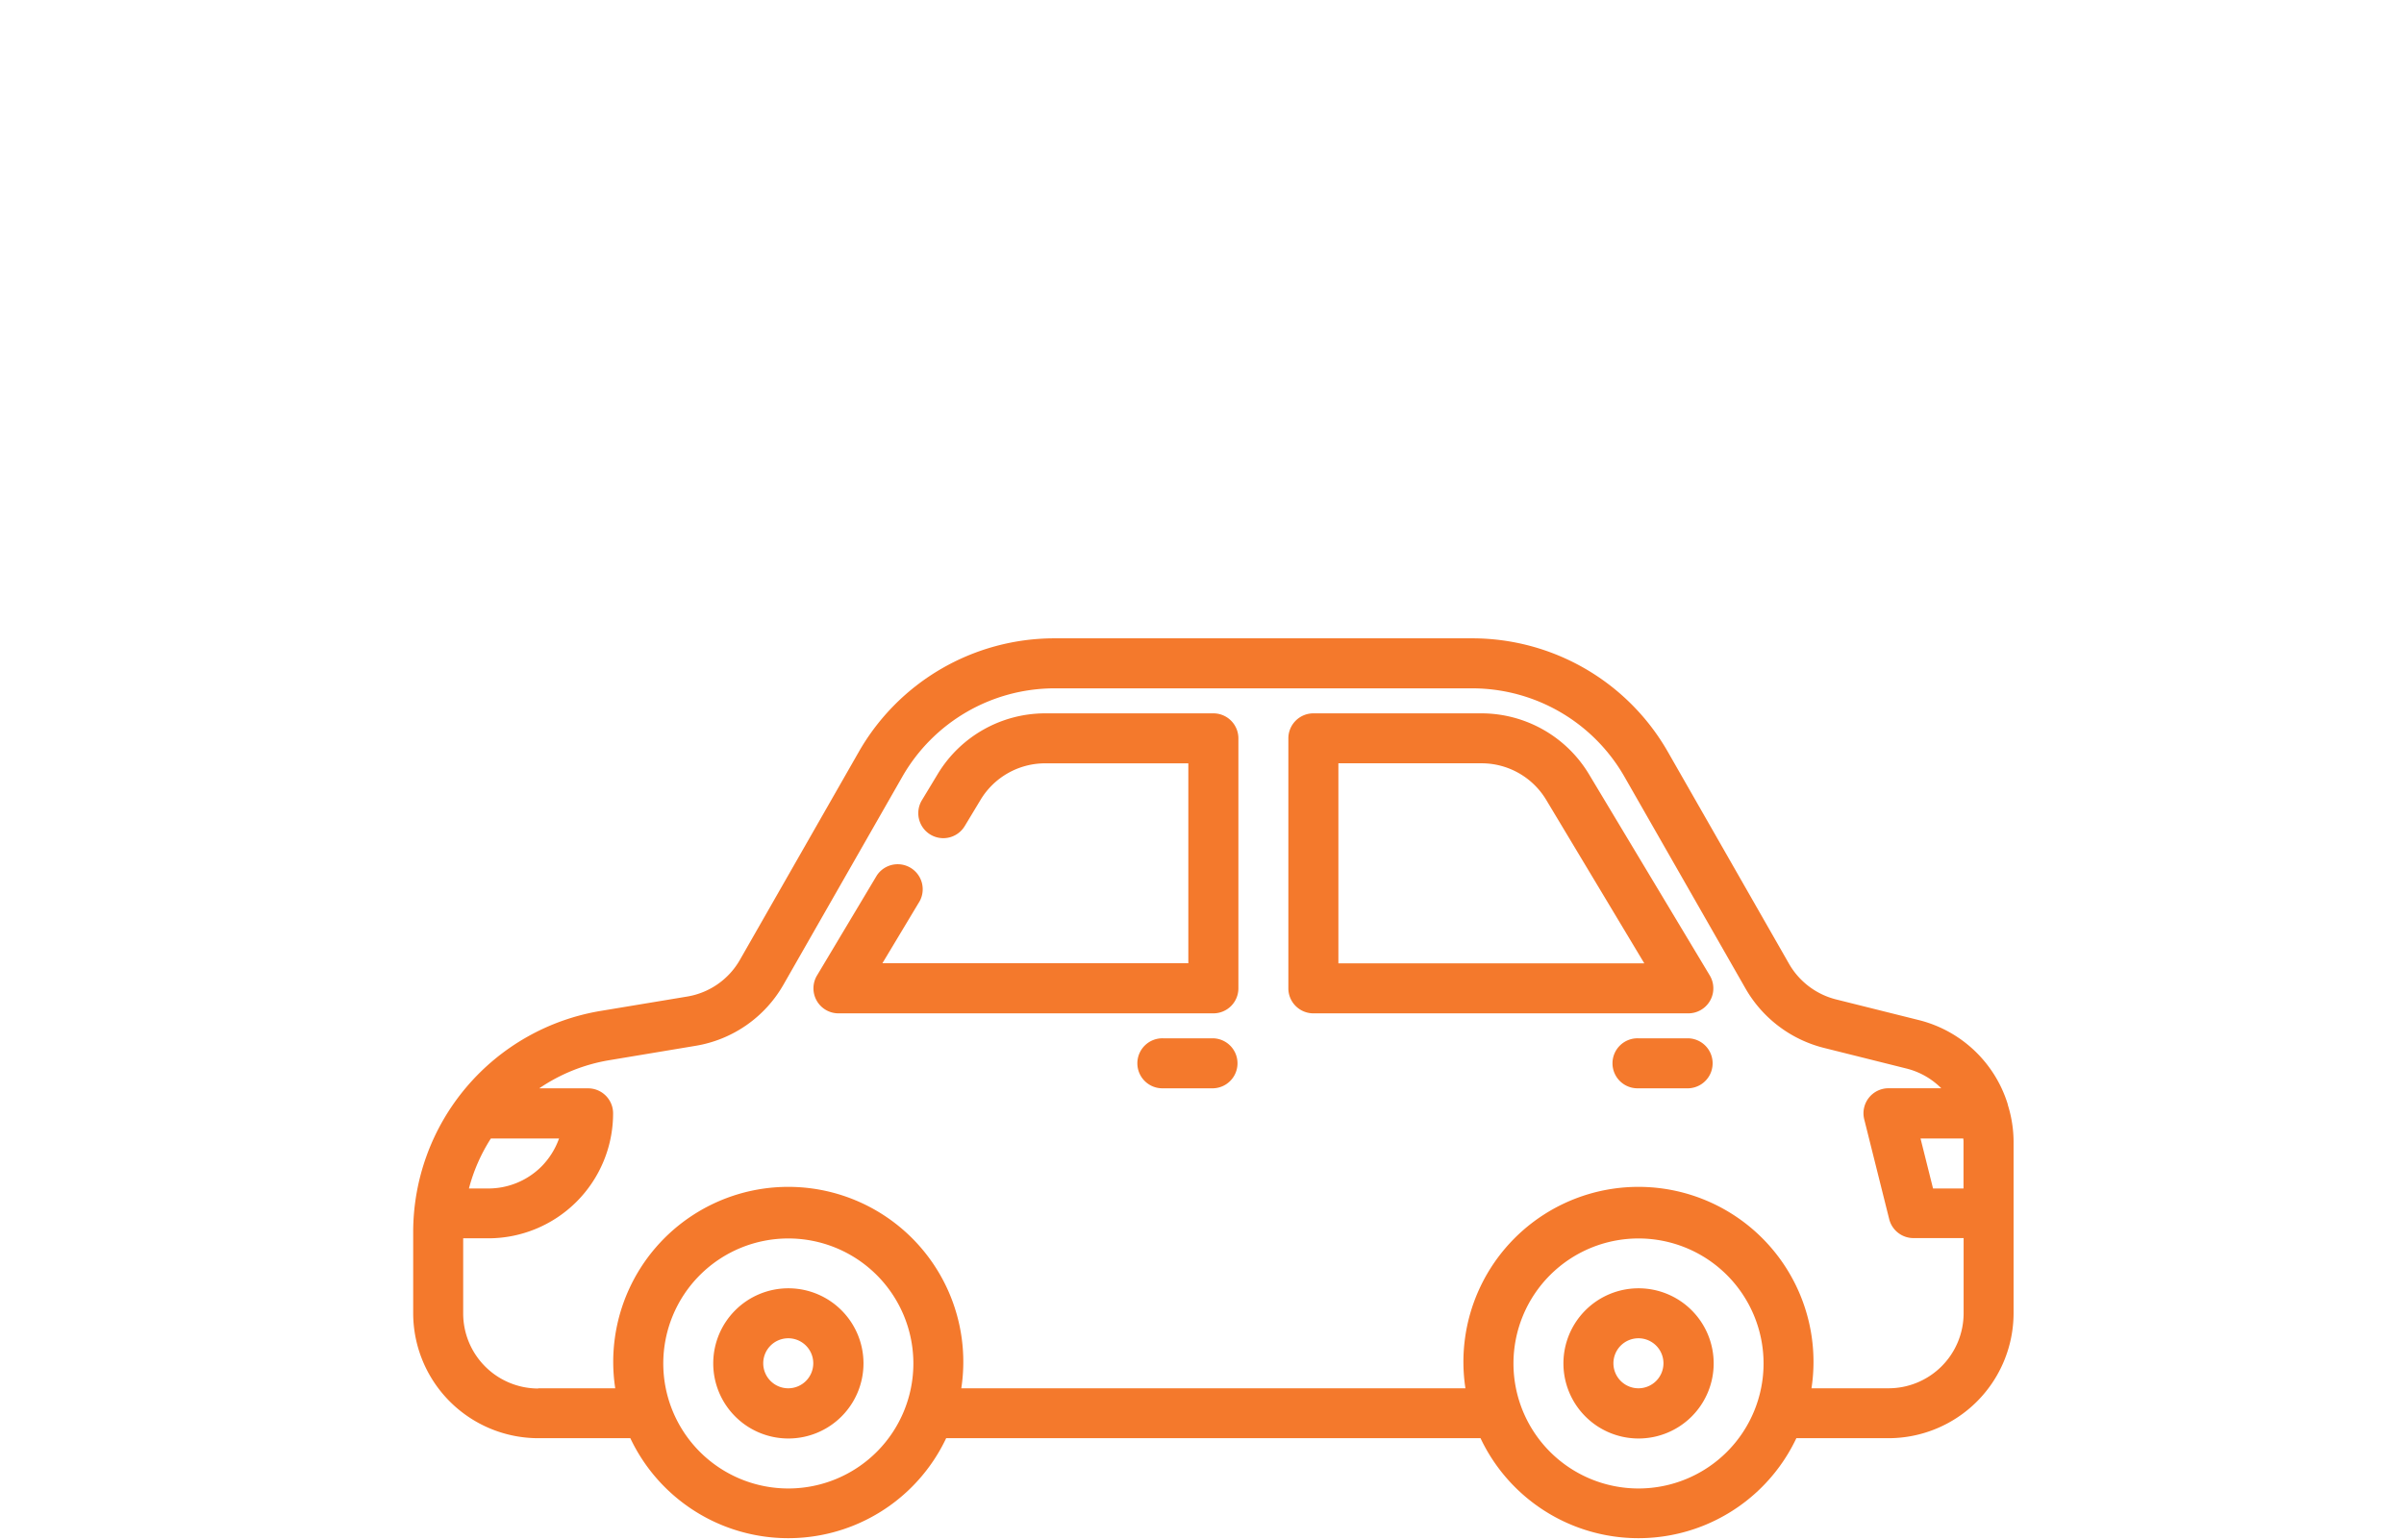
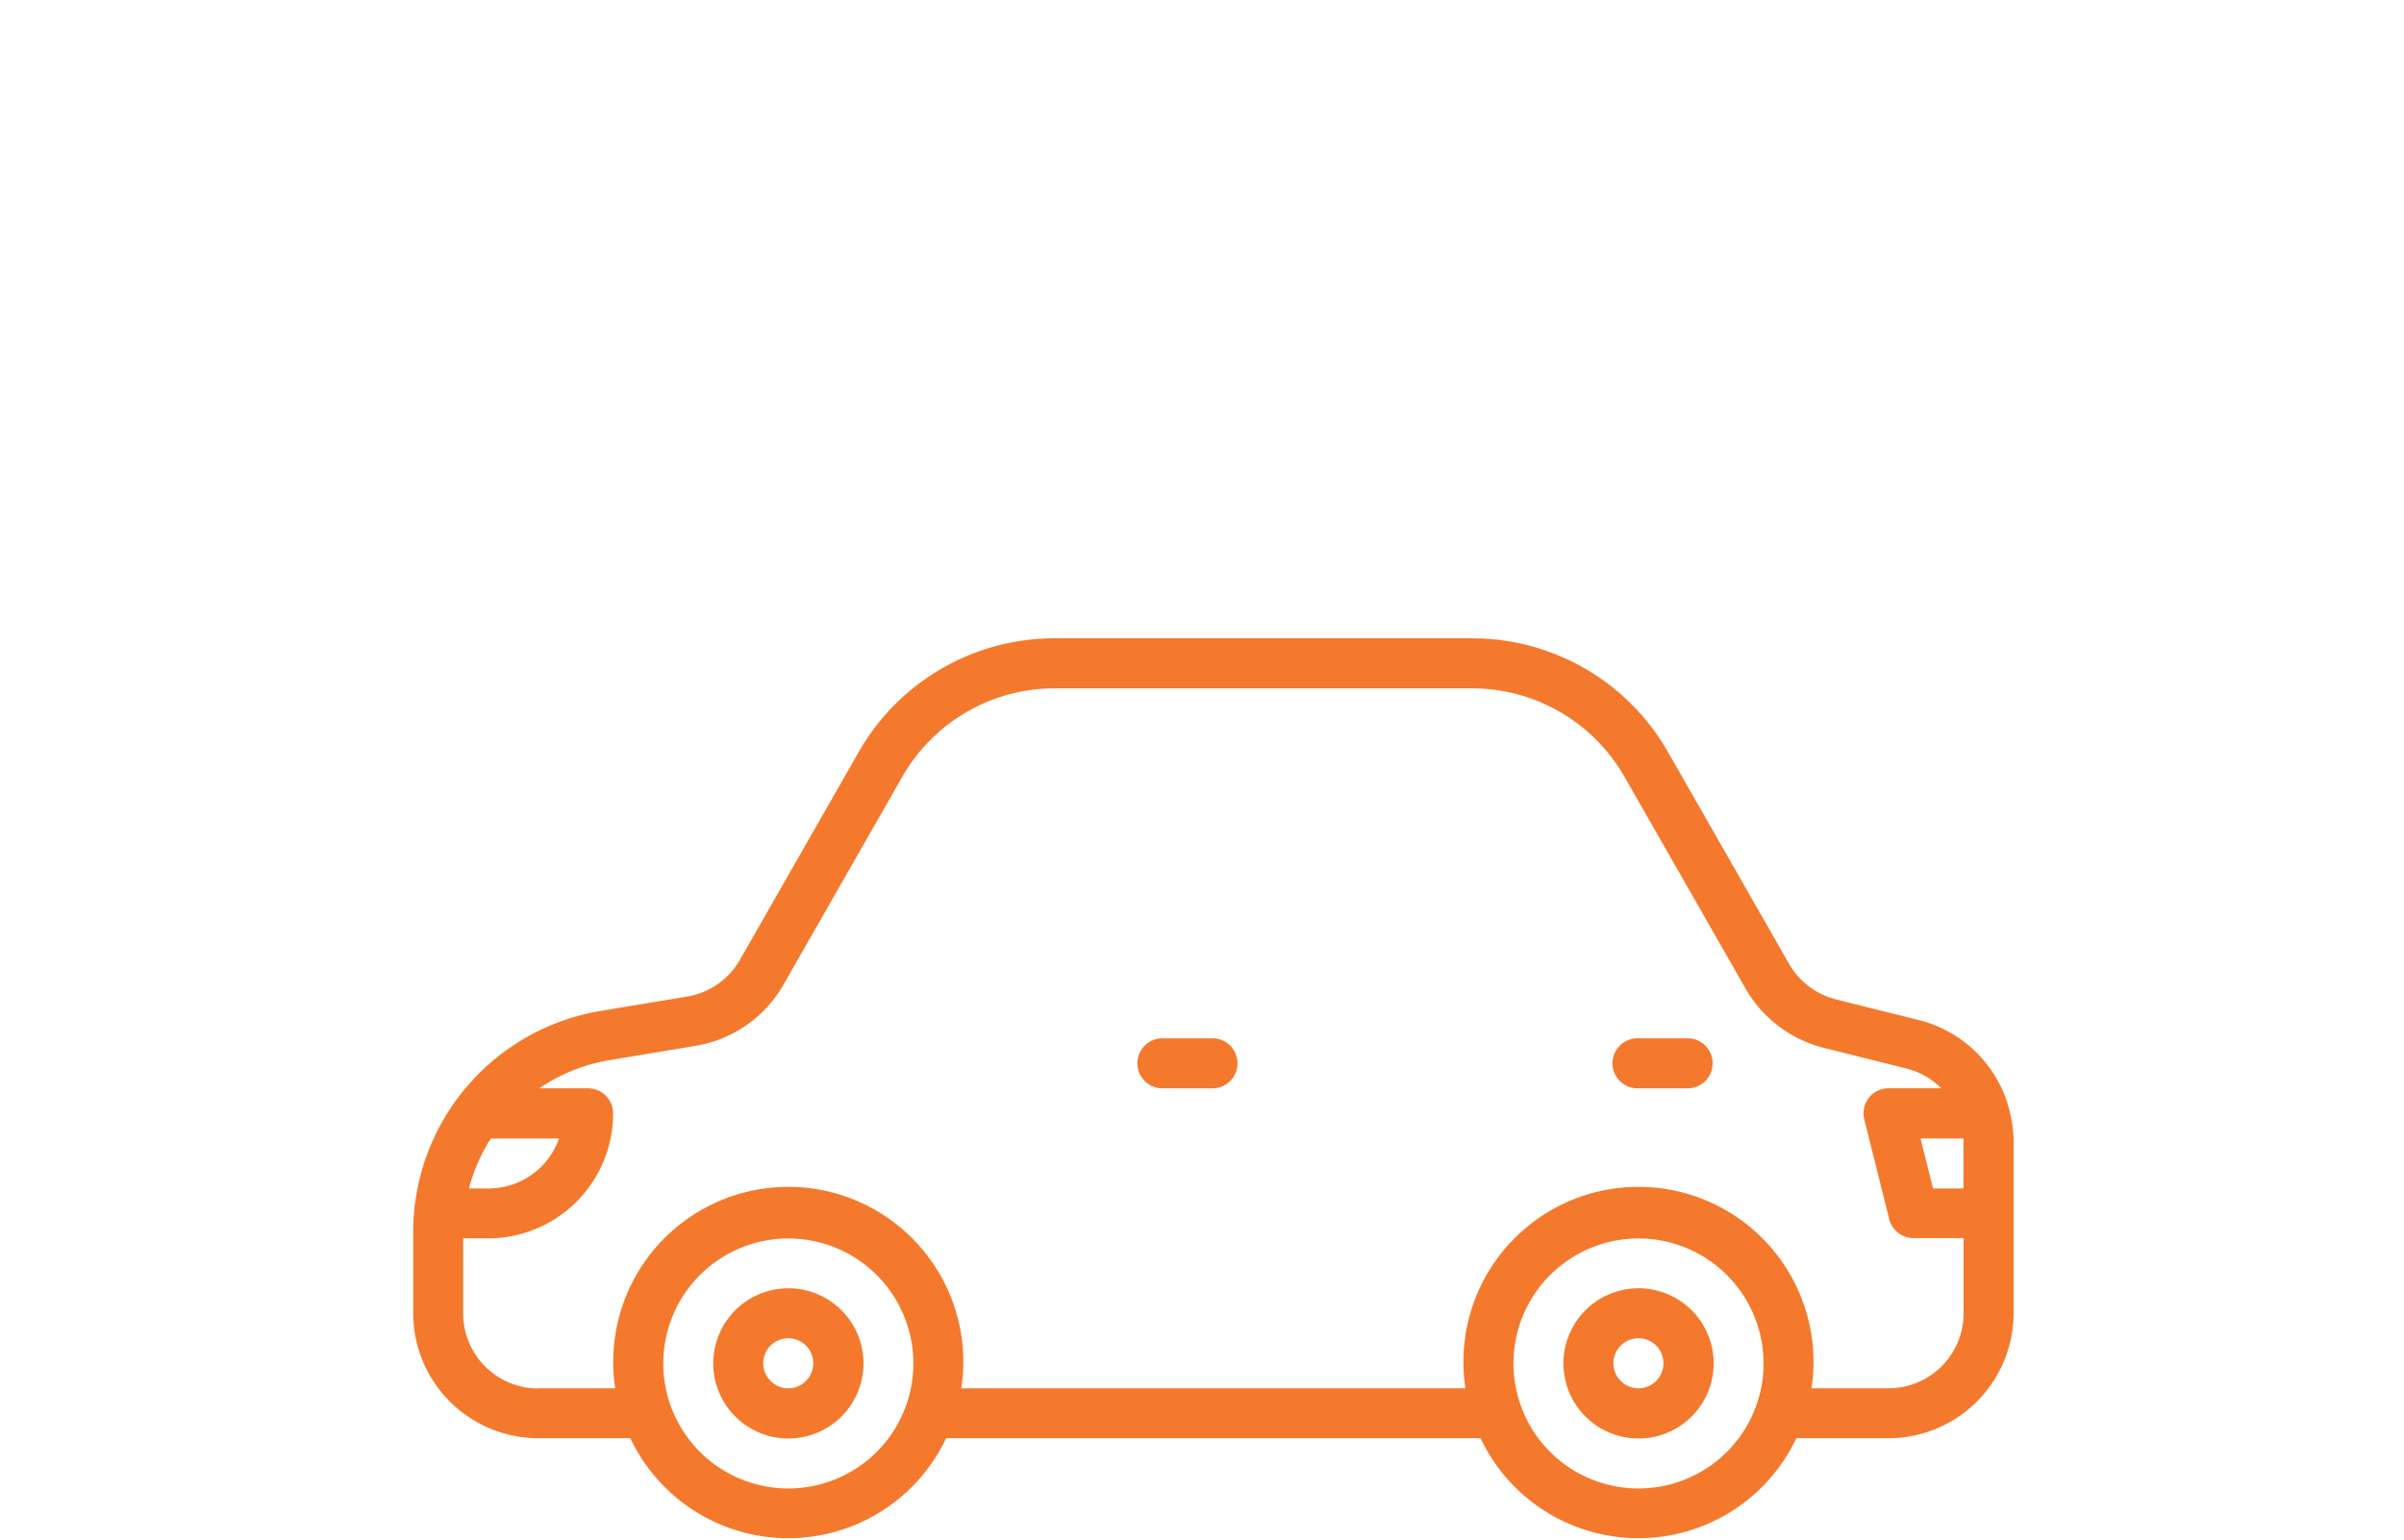
<svg xmlns="http://www.w3.org/2000/svg" width="64" height="41" viewBox="0 0 64 41">
  <g id="Group_170" data-name="Group 170" transform="translate(-1152 -761)">
-     <rect id="Rectangle_42" data-name="Rectangle 42" width="64" height="41" transform="translate(1152 761)" fill="rgba(255,255,255,0)" />
    <g id="Group_100" data-name="Group 100" transform="translate(1163 778)">
      <path id="Path_4" data-name="Path 4" d="M5.006,23.919,7.3,23.538A1.99,1.99,0,0,0,8.7,22.558l3.165-5.539a6,6,0,0,1,5.2-3.02H28.2a6,6,0,0,1,5.2,3.019l3.229,5.65a2.008,2.008,0,0,0,1.251.947l2.206.551a3.319,3.319,0,0,1,2.357,2.215c.007.017.008.038.014.056a3.315,3.315,0,0,1,.149.958v4.578A3.333,3.333,0,0,1,39.276,35.3H36.823a4.65,4.65,0,0,1-8.408,0H14.189a4.65,4.65,0,0,1-8.408,0H3.329A3.333,3.333,0,0,1,0,31.974V29.828a5.973,5.973,0,0,1,5.006-5.909Zm-2.938,3.4a4.644,4.644,0,0,0-.584,1.331H2a2,2,0,0,0,1.41-.58,2.035,2.035,0,0,0,.473-.751Zm39.2,0H40.129l.333,1.331h.811V27.4C41.274,27.368,41.268,27.341,41.267,27.314Zm-8.647,9.32a3.329,3.329,0,1,0-3.329-3.329,3.329,3.329,0,0,0,3.329,3.329Zm-22.634,0a3.329,3.329,0,1,0-3.329-3.329,3.329,3.329,0,0,0,3.329,3.329ZM3.329,33.971h2.05a4.66,4.66,0,1,1,9.213,0H28.013a4.66,4.66,0,1,1,9.213,0h2.05a2,2,0,0,0,2-2v-2H39.942a.666.666,0,0,1-.646-.5l-.666-2.663a.666.666,0,0,1,.646-.827h1.405a1.986,1.986,0,0,0-.921-.524l-2.207-.552a3.346,3.346,0,0,1-2.082-1.578l-3.229-5.65A4.671,4.671,0,0,0,28.2,15.331H17.071a4.671,4.671,0,0,0-4.046,2.348L9.86,23.218a3.315,3.315,0,0,1-2.343,1.633l-2.292.382a4.668,4.668,0,0,0-1.869.75h1.3a.666.666,0,0,1,.666.666A3.325,3.325,0,0,1,2,29.977H1.331v2a2,2,0,0,0,2,2Z" transform="translate(0 -14)" fill="#f4792c" />
-       <path id="Path_5" data-name="Path 5" d="M32.692,21.317A.666.666,0,0,1,33.834,22l-.993,1.654h8.144V18.331H37.168a2.007,2.007,0,0,0-1.713.97l-.422.7a.666.666,0,0,1-1.142-.686l.423-.7A3.344,3.344,0,0,1,37.168,17h4.484a.666.666,0,0,1,.666.666v6.657a.666.666,0,0,1-.666.666H31.666A.666.666,0,0,1,31.1,23.98Z" transform="translate(-20.349 -15.003)" fill="#f4792c" />
-       <path id="Path_6" data-name="Path 6" d="M12.666,17h4.484A3.344,3.344,0,0,1,20,18.616l3.219,5.364a.666.666,0,0,1-.571,1.009H12.666A.666.666,0,0,1,12,24.323V17.666A.666.666,0,0,1,12.666,17Zm.666,6.657h8.144L18.862,19.3a2.007,2.007,0,0,0-1.713-.97H13.332Z" transform="translate(11.299 -15.003)" fill="#f4792c" />
      <path id="Path_7" data-name="Path 7" d="M31.666,30H33a.666.666,0,0,1,0,1.331H31.666a.666.666,0,1,1,0-1.331Z" transform="translate(-11.695 -19.349)" fill="#f4792c" />
      <path id="Path_8" data-name="Path 8" d="M12.666,30H14a.666.666,0,0,1,0,1.331H12.666a.666.666,0,1,1,0-1.331Z" transform="translate(19.954 -19.349)" fill="#f4792c" />
      <path id="Path_9" data-name="Path 9" d="M48,40a2,2,0,1,1-2,2A2,2,0,0,1,48,40Zm0,2.663A.666.666,0,1,0,47.331,42,.666.666,0,0,0,48,42.663Z" transform="translate(-38.012 -22.692)" fill="#f4792c" />
      <path id="Path_10" data-name="Path 10" d="M14,40a2,2,0,1,1-2,2A2,2,0,0,1,14,40Zm0,2.663A.666.666,0,1,0,13.331,42,.666.666,0,0,0,14,42.663Z" transform="translate(18.622 -22.692)" fill="#f4792c" />
    </g>
  </g>
</svg>